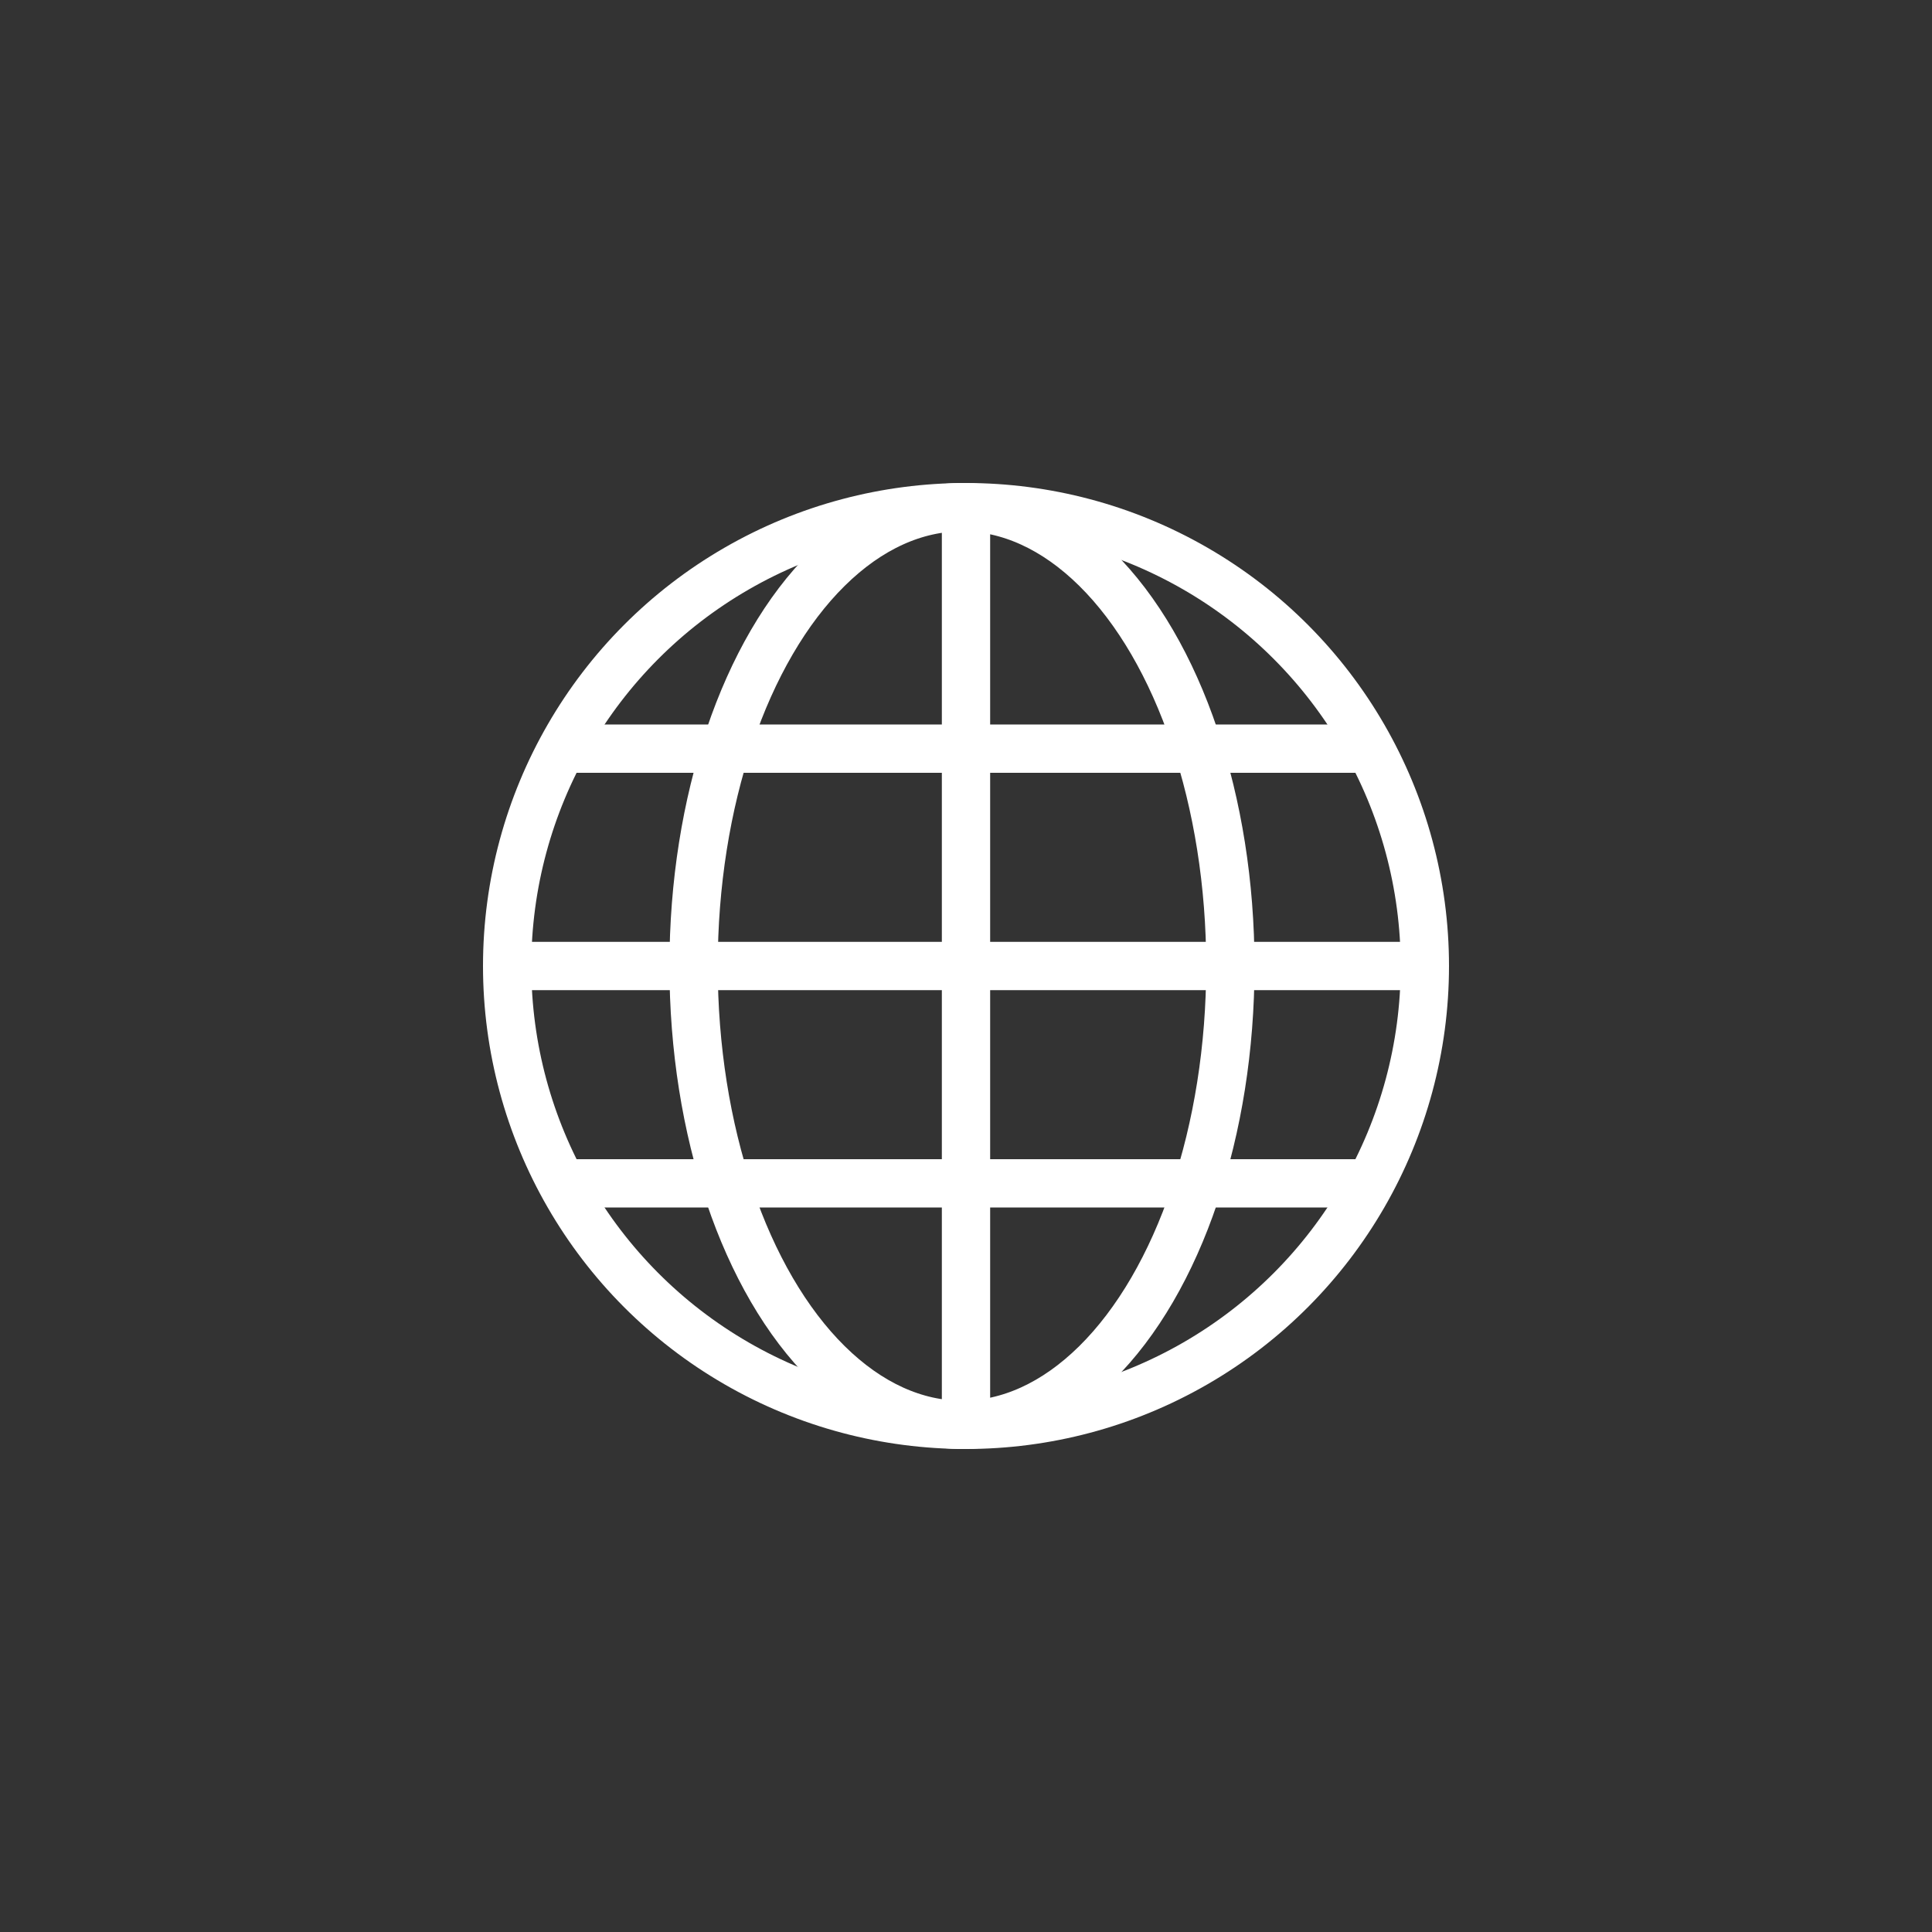
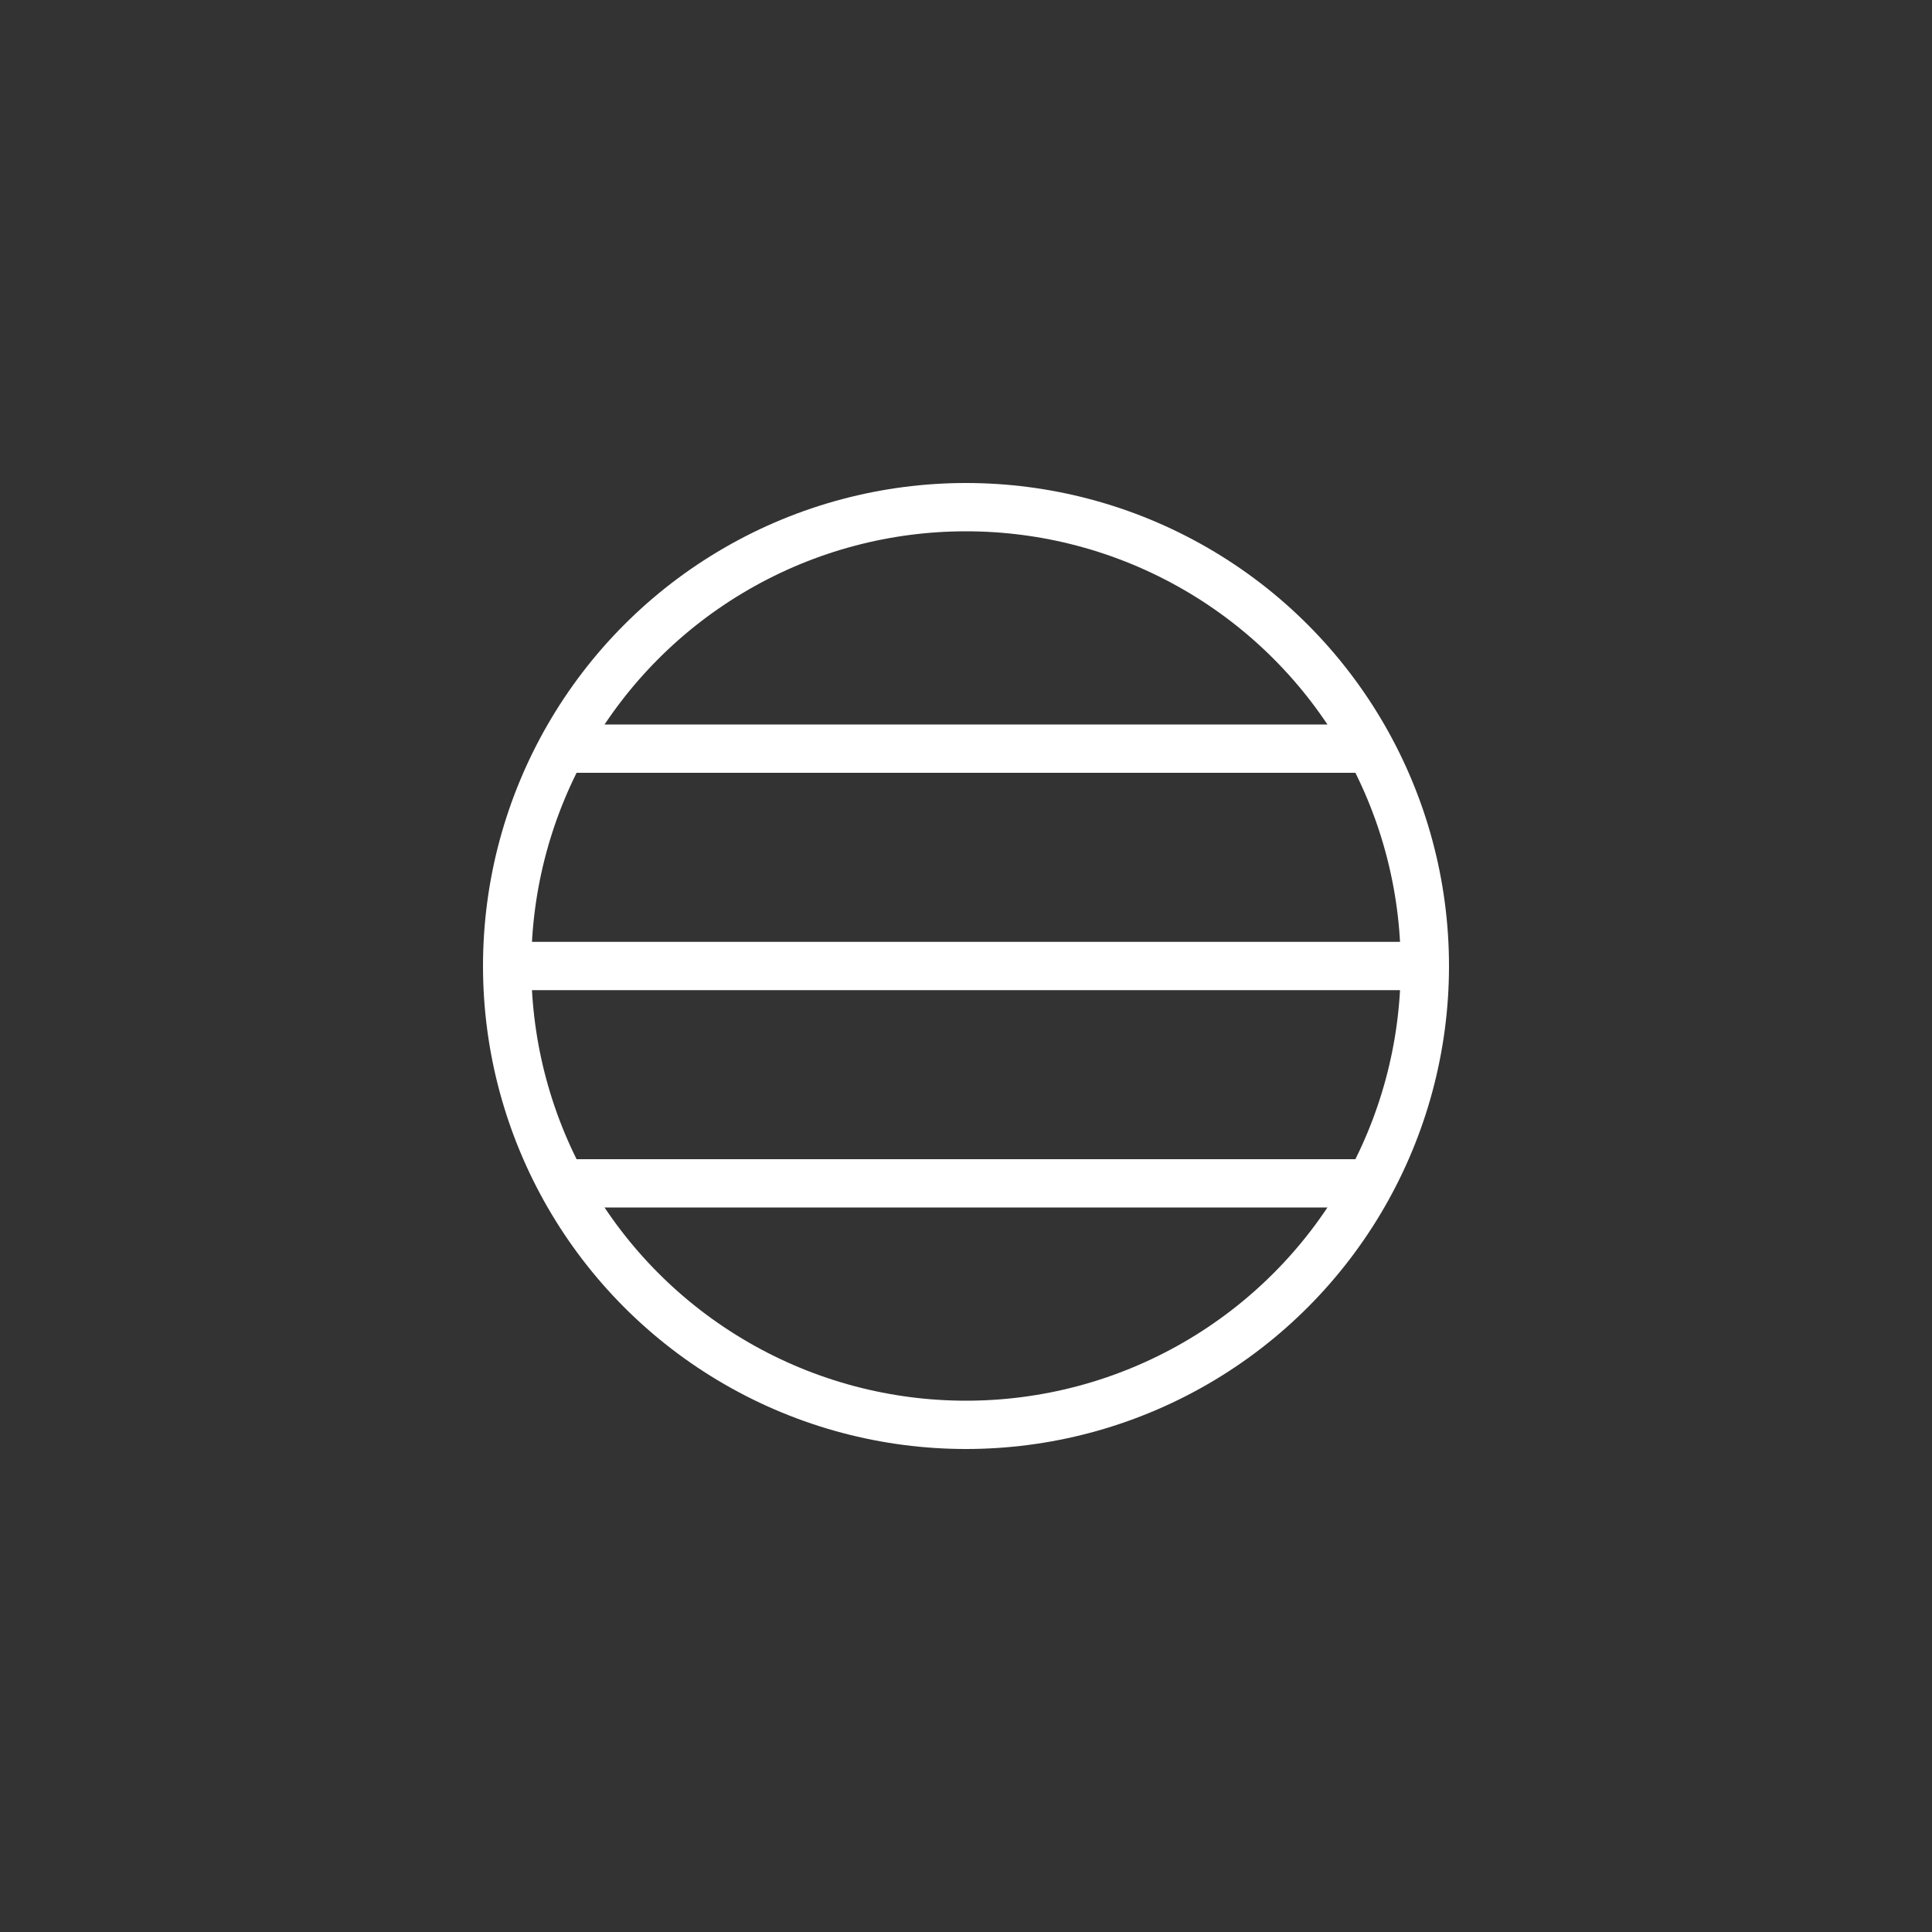
<svg xmlns="http://www.w3.org/2000/svg" id="Icons" viewBox="0 0 120 120">
  <rect x="0" y="0" width="120" height="120" fill="#333333" stroke="none" />
  <defs>
    <style>.cls-1{fill:none;stroke:#fff;stroke-miterlimit:10;stroke-width:3px;}</style>
  </defs>
  <line class="cls-1" x1="34.64" y1="73.5" x2="85.36" y2="73.5" />
  <circle class="cls-1" cx="60" cy="60" r="28.5" />
-   <ellipse class="cls-1" cx="59.75" cy="60" rx="16.67" ry="28.5" />
-   <line class="cls-1" x1="60" y1="31.5" x2="60" y2="88.5" />
  <line class="cls-1" x1="31.5" y1="60" x2="88.5" y2="60" />
  <line class="cls-1" x1="34.64" y1="46.5" x2="85.36" y2="46.5" />
</svg>